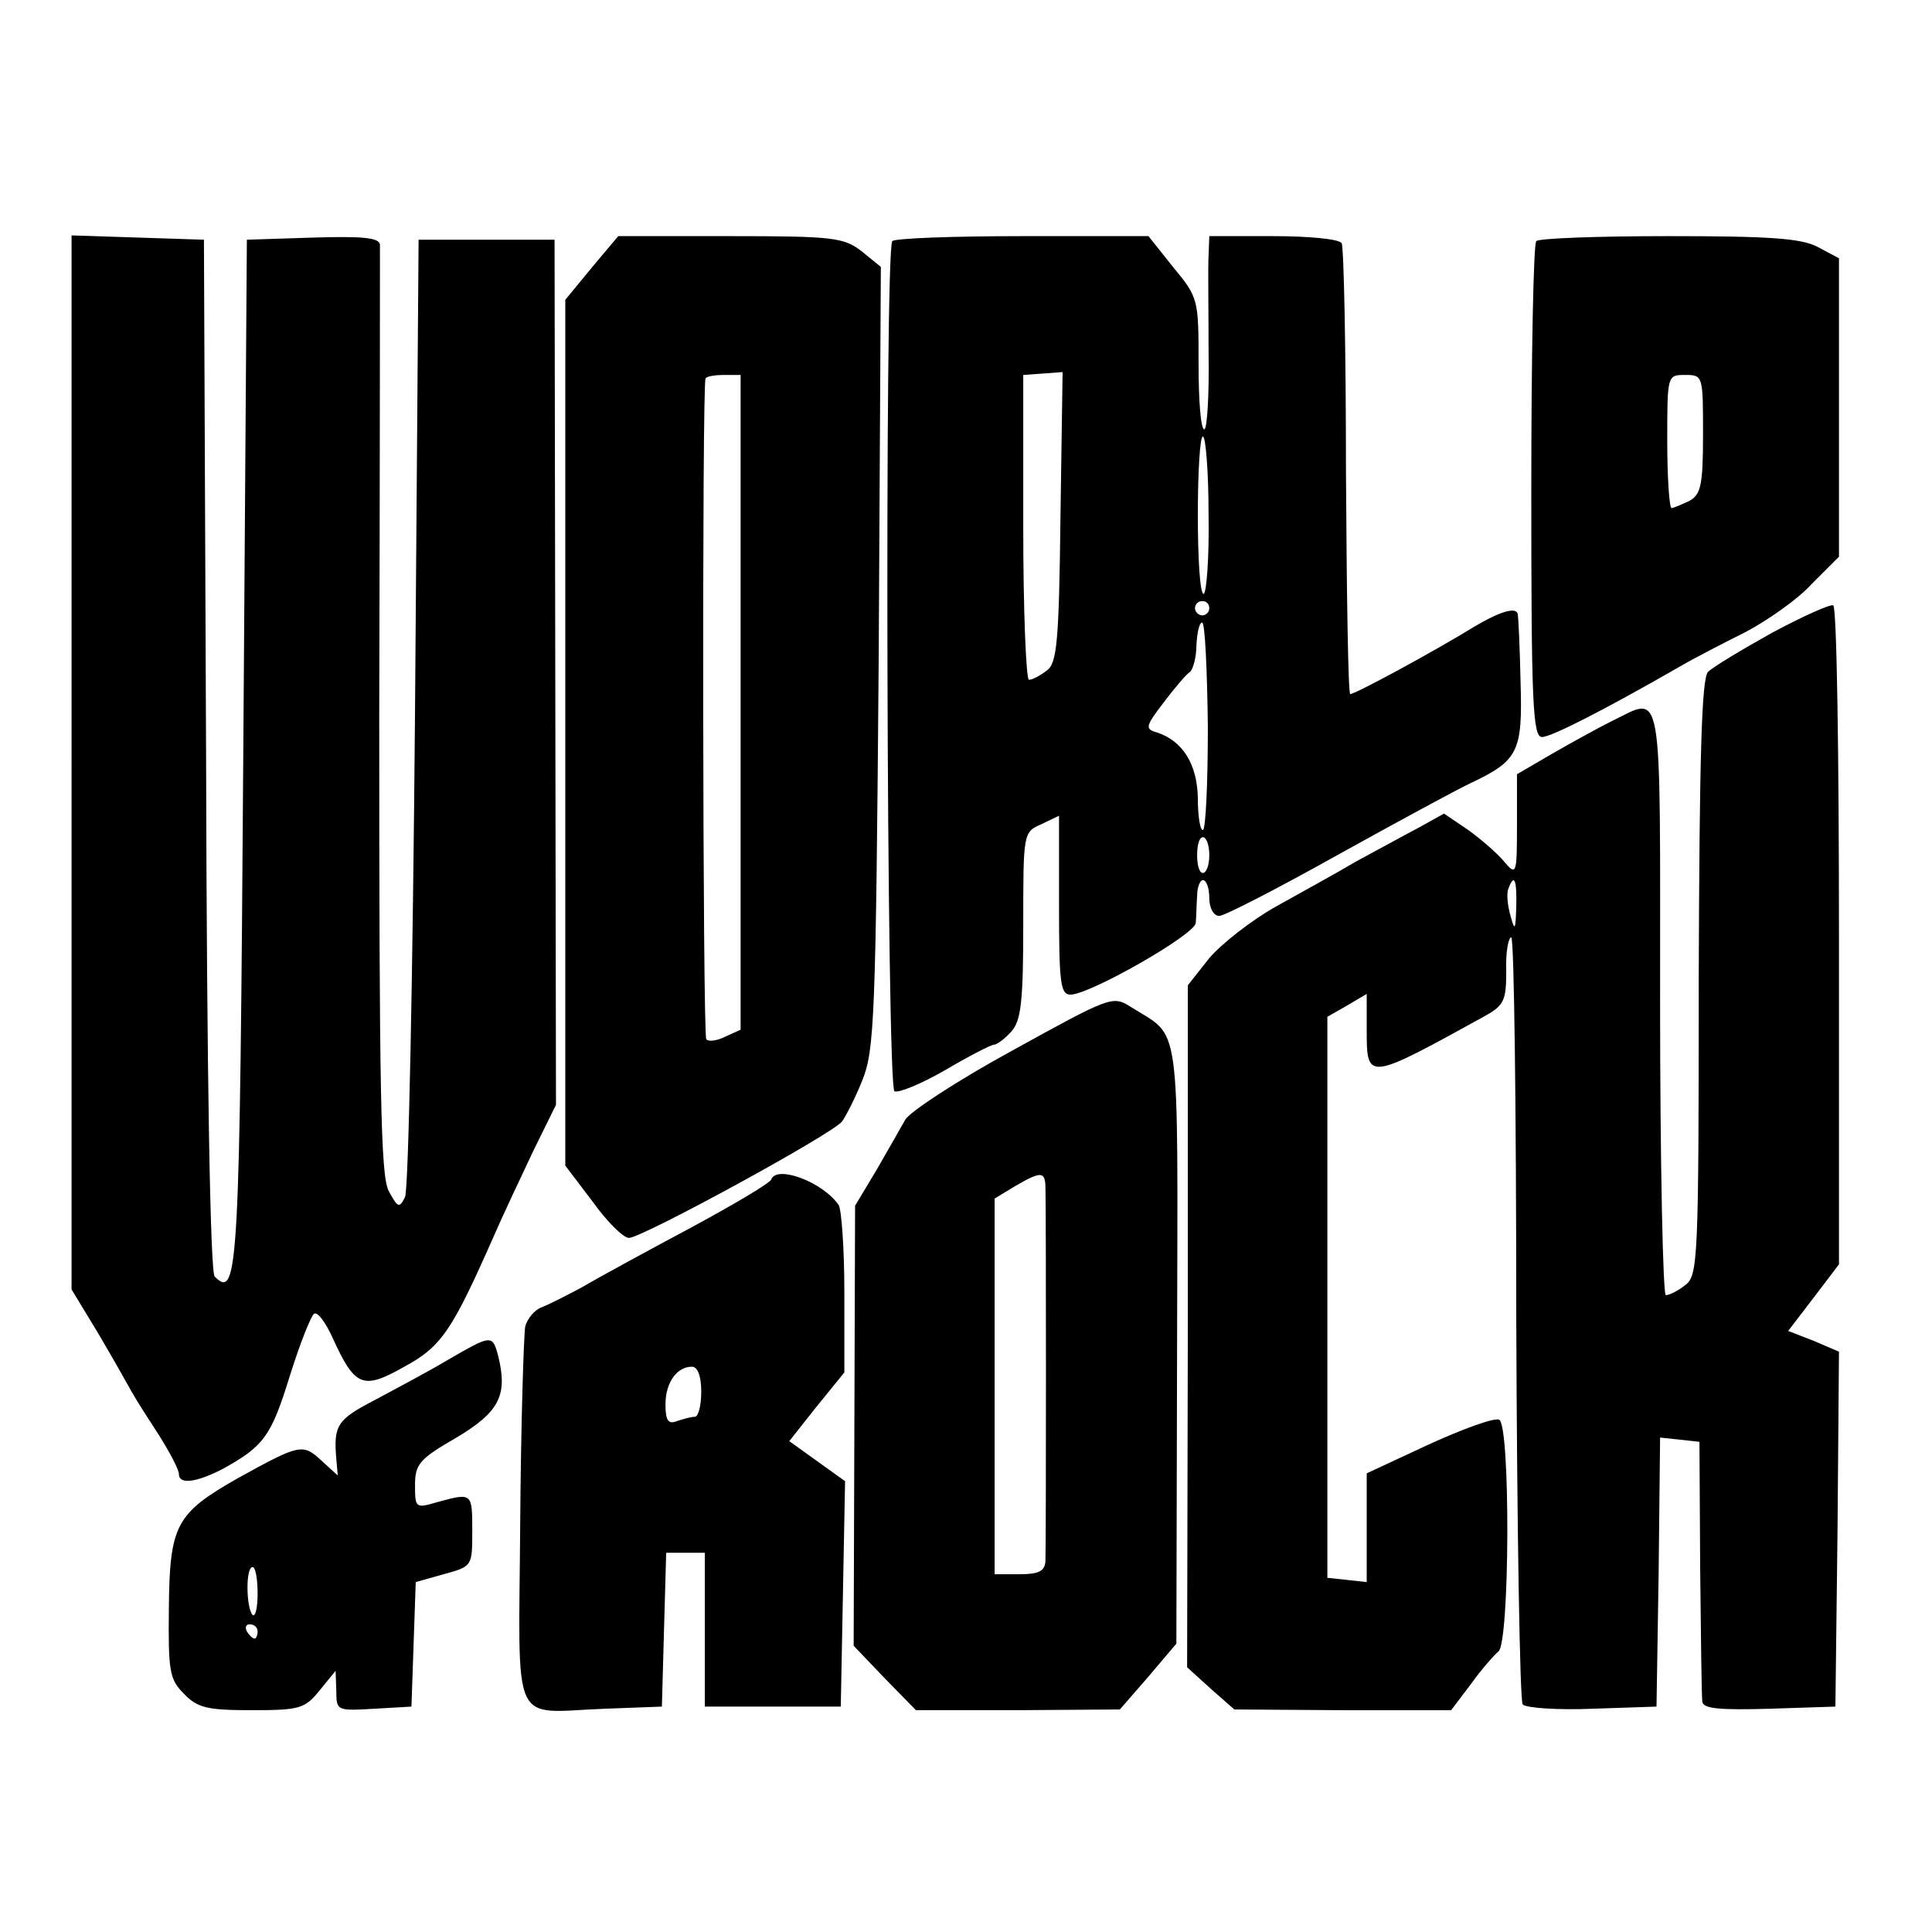
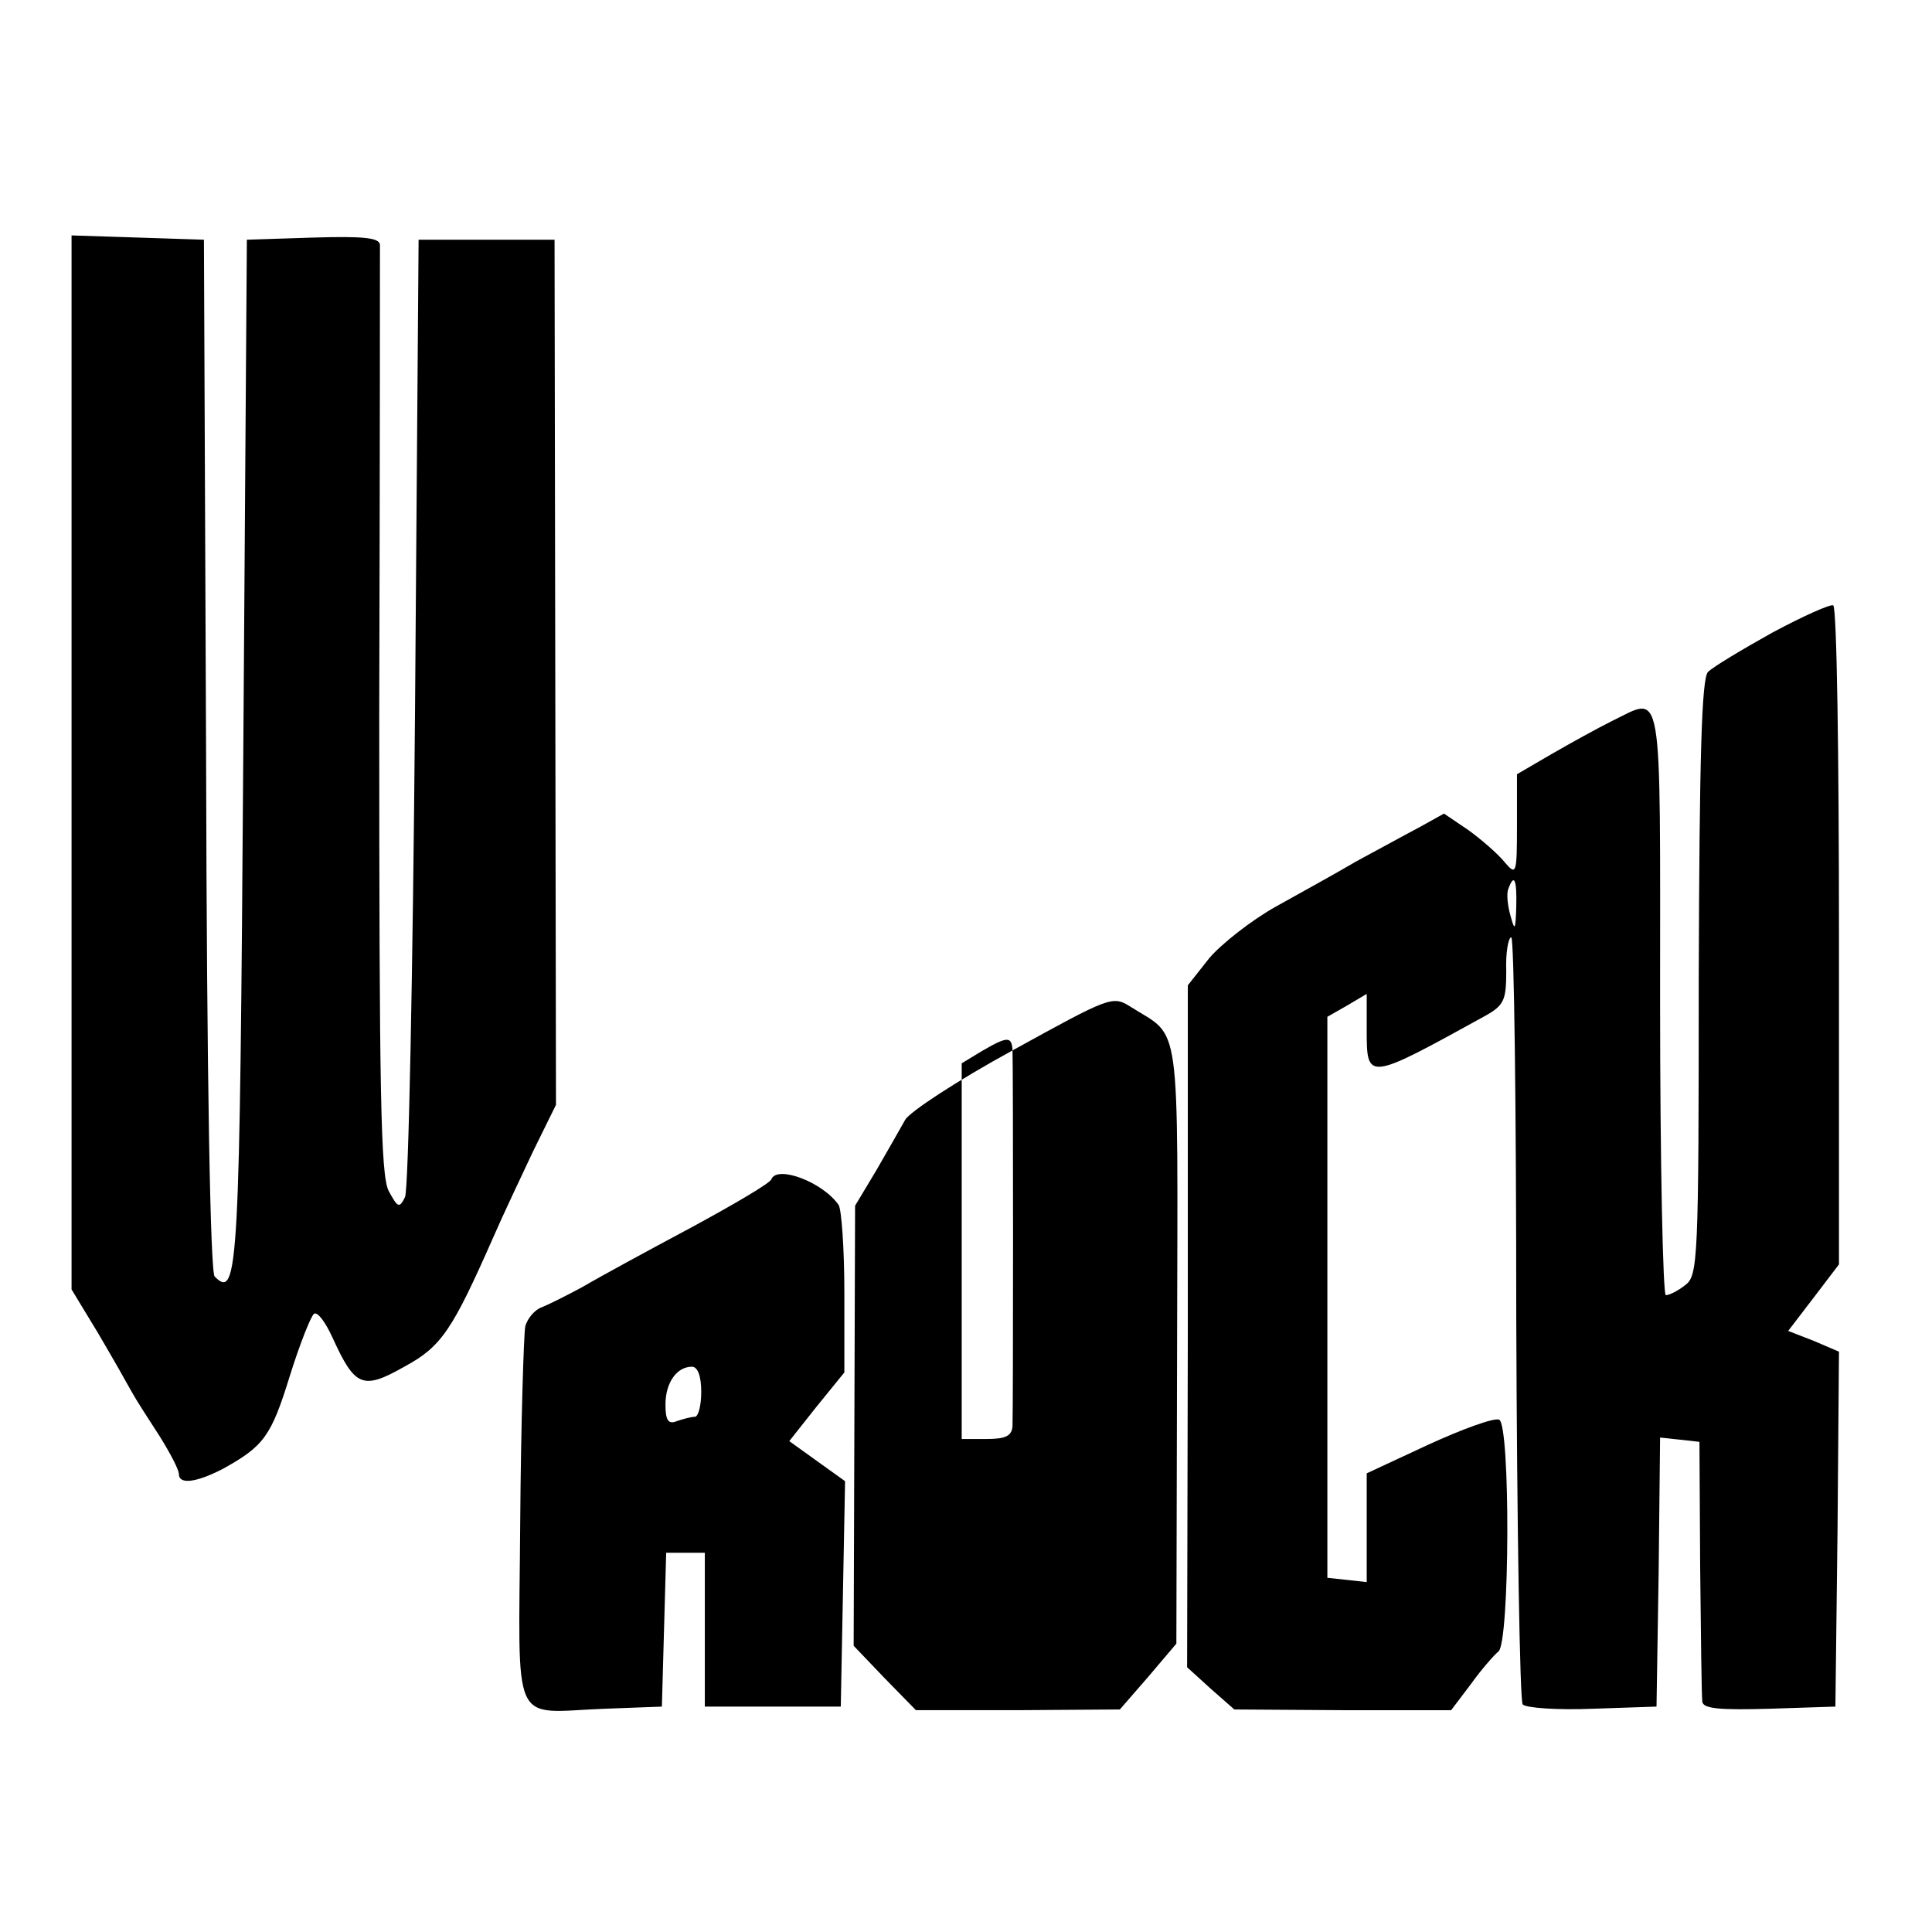
<svg xmlns="http://www.w3.org/2000/svg" version="1.0" width="270pt" height="270pt" viewBox="0 0 270 270" preserveAspectRatio="xMidYMid meet">
  <g transform="translate(0,270) scale(0.1,-0.1)" fill="#000000" stroke="none">
    <path d="M100 1635 l0 -737 37 -61 c20 -34 41 -71 47 -82 6 -11 24 -39 39 -62 15 -24 27 -47 27 -53 0 -15 24 -12 61 7 58 32 68 46 94 130 14 45 30 85 34 87 5 3 16 -12 26 -34 31 -68 42 -73 100 -40 52 28 67 51 124 180 13 30 39 85 56 121 l32 65 -1 605 -1 604 -95 0 -95 0 -5 -660 c-3 -363 -9 -668 -14 -678 -8 -16 -10 -15 -23 9 -11 23 -13 135 -13 668 1 353 1 647 1 654 -1 10 -24 12 -93 10 l-93 -3 -5 -717 c-5 -726 -7 -765 -40 -732 -6 6 -11 270 -12 729 l-3 720 -92 3 -93 3 0 -736z" />
-     <path d="M827 2326 l-37 -45 0 -605 0 -605 38 -50 c20 -28 43 -51 51 -51 18 0 286 146 298 163 5 7 18 32 28 57 17 42 19 85 23 591 l3 546 -27 22 c-25 19 -39 21 -183 21 l-157 0 -37 -44z m208 -608 l0 -457 -22 -10 c-12 -6 -24 -7 -26 -3 -5 8 -6 914 -1 923 1 3 13 5 26 5 l23 0 0 -458z" />
-     <path d="M1247 2363 c-11 -11 -8 -1181 3 -1188 5 -3 37 10 70 29 34 20 65 36 69 36 4 0 15 8 24 18 14 15 17 42 17 149 0 129 0 130 25 141 l25 12 0 -125 c0 -109 2 -125 16 -125 27 0 174 84 175 100 1 8 1 25 2 38 0 12 4 22 8 22 5 0 9 -11 9 -25 0 -14 6 -25 14 -25 7 0 81 38 165 85 83 46 166 91 185 100 68 32 74 44 71 142 -1 48 -3 91 -4 95 -2 10 -24 4 -61 -18 -57 -35 -166 -94 -173 -94 -3 0 -5 140 -6 310 0 171 -3 315 -6 320 -3 6 -46 10 -96 10 l-89 0 -1 -27 c-1 -16 0 -76 0 -135 1 -60 -2 -108 -6 -108 -5 0 -8 41 -8 91 0 90 0 93 -35 135 l-35 44 -176 0 c-97 0 -179 -3 -182 -7z m235 -386 c-2 -175 -5 -204 -19 -214 -9 -7 -20 -13 -25 -13 -4 0 -8 96 -8 213 l0 213 28 2 27 2 -3 -203z m207 3 c1 -60 -3 -110 -7 -110 -5 0 -8 50 -8 110 0 61 3 110 7 110 4 0 8 -49 8 -110z m1 -130 c0 -5 -4 -10 -10 -10 -5 0 -10 5 -10 10 0 6 5 10 10 10 6 0 10 -4 10 -10z m-2 -165 c0 -80 -3 -145 -7 -145 -4 0 -7 20 -7 45 -1 47 -21 79 -56 91 -18 5 -18 8 8 42 16 21 32 40 37 43 4 3 9 20 9 37 1 18 4 32 8 32 4 0 7 -65 8 -145z m2 -180 c0 -14 -4 -25 -9 -25 -5 0 -8 11 -8 25 0 14 3 25 8 25 5 0 9 -11 9 -25z" />
-     <path d="M2147 2363 c-4 -3 -7 -161 -7 -350 0 -295 2 -343 15 -343 13 0 89 39 190 97 22 13 65 35 95 50 30 16 72 45 92 67 l38 38 0 209 0 208 -30 16 c-23 12 -67 15 -208 15 -98 0 -182 -3 -185 -7z m233 -270 c0 -71 -3 -84 -19 -93 -11 -5 -22 -10 -25 -10 -3 0 -6 42 -6 93 0 93 0 93 25 93 25 0 25 -1 25 -83z" />
    <path d="M2477 1816 c-43 -24 -83 -48 -90 -55 -9 -9 -12 -119 -13 -428 0 -395 -1 -416 -19 -429 -10 -8 -22 -14 -27 -14 -4 0 -8 185 -8 410 0 456 5 427 -68 392 -20 -10 -58 -31 -84 -46 l-48 -28 0 -71 c0 -70 -1 -71 -18 -51 -9 11 -32 31 -50 44 l-34 23 -36 -20 c-21 -11 -59 -32 -87 -47 -27 -16 -78 -44 -112 -63 -34 -19 -76 -52 -93 -72 l-30 -38 0 -477 -1 -476 33 -30 33 -29 151 -1 152 0 28 37 c15 21 33 41 38 45 16 11 17 318 1 324 -7 3 -51 -13 -99 -35 l-86 -40 0 -76 0 -76 -27 3 -28 3 0 392 0 392 28 16 27 16 0 -50 c0 -72 0 -72 165 19 27 15 30 22 30 63 -1 26 3 47 7 47 4 0 7 -239 7 -532 1 -292 5 -536 9 -540 5 -5 49 -8 98 -6 l89 3 3 188 2 188 28 -3 27 -3 1 -175 c1 -96 2 -181 3 -188 1 -10 24 -12 94 -10 l92 3 3 248 2 248 -35 15 -36 14 36 47 35 46 0 458 c0 252 -3 460 -8 463 -4 2 -42 -15 -85 -38z m-358 -383 c-1 -33 -2 -35 -8 -13 -4 14 -6 31 -3 38 8 22 12 13 11 -25z" />
-     <path d="M1415 1232 c-77 -42 -144 -86 -150 -97 -6 -11 -24 -42 -40 -70 l-30 -50 -1 -307 -1 -308 43 -45 44 -45 142 0 143 1 40 46 39 46 1 419 c1 465 6 426 -65 471 -25 16 -29 14 -165 -61z m46 -189 c1 -23 1 -502 0 -525 -1 -14 -10 -18 -36 -18 l-35 0 0 263 0 262 28 17 c36 21 42 21 43 1z" />
+     <path d="M1415 1232 c-77 -42 -144 -86 -150 -97 -6 -11 -24 -42 -40 -70 l-30 -50 -1 -307 -1 -308 43 -45 44 -45 142 0 143 1 40 46 39 46 1 419 c1 465 6 426 -65 471 -25 16 -29 14 -165 -61z c1 -23 1 -502 0 -525 -1 -14 -10 -18 -36 -18 l-35 0 0 263 0 262 28 17 c36 21 42 21 43 1z" />
    <path d="M1078 1052 c-1 -5 -52 -35 -113 -68 -60 -32 -128 -69 -150 -82 -22 -12 -48 -25 -58 -29 -9 -3 -20 -15 -23 -27 -2 -11 -6 -135 -7 -274 -2 -293 -15 -265 118 -260 l80 3 3 108 3 107 27 0 27 0 0 -107 0 -108 95 0 95 0 3 157 3 158 -39 28 -39 28 38 48 39 48 0 112 c0 61 -4 116 -8 122 -22 32 -86 56 -94 36z m-98 -297 c0 -19 -4 -35 -9 -35 -5 0 -16 -3 -25 -6 -12 -5 -16 1 -16 23 0 31 16 53 37 53 8 0 13 -13 13 -35z" />
-     <path d="M625 799 c-27 -16 -74 -41 -102 -56 -52 -27 -57 -35 -53 -82 l2 -23 -23 21 c-26 24 -30 23 -117 -25 -86 -49 -95 -65 -96 -182 -1 -88 1 -99 21 -119 19 -20 33 -23 95 -23 67 0 74 2 95 28 l22 27 1 -28 c0 -28 1 -28 53 -25 l52 3 3 87 3 87 39 11 c40 11 40 11 40 60 0 54 0 54 -48 41 -31 -9 -32 -9 -32 23 0 30 6 37 58 67 60 36 72 59 58 115 -8 29 -9 29 -71 -7z m-265 -326 c0 -20 -3 -33 -7 -30 -9 10 -10 67 0 67 4 0 7 -16 7 -37z m0 -53 c0 -5 -2 -10 -4 -10 -3 0 -8 5 -11 10 -3 6 -1 10 4 10 6 0 11 -4 11 -10z" />
  </g>
</svg>